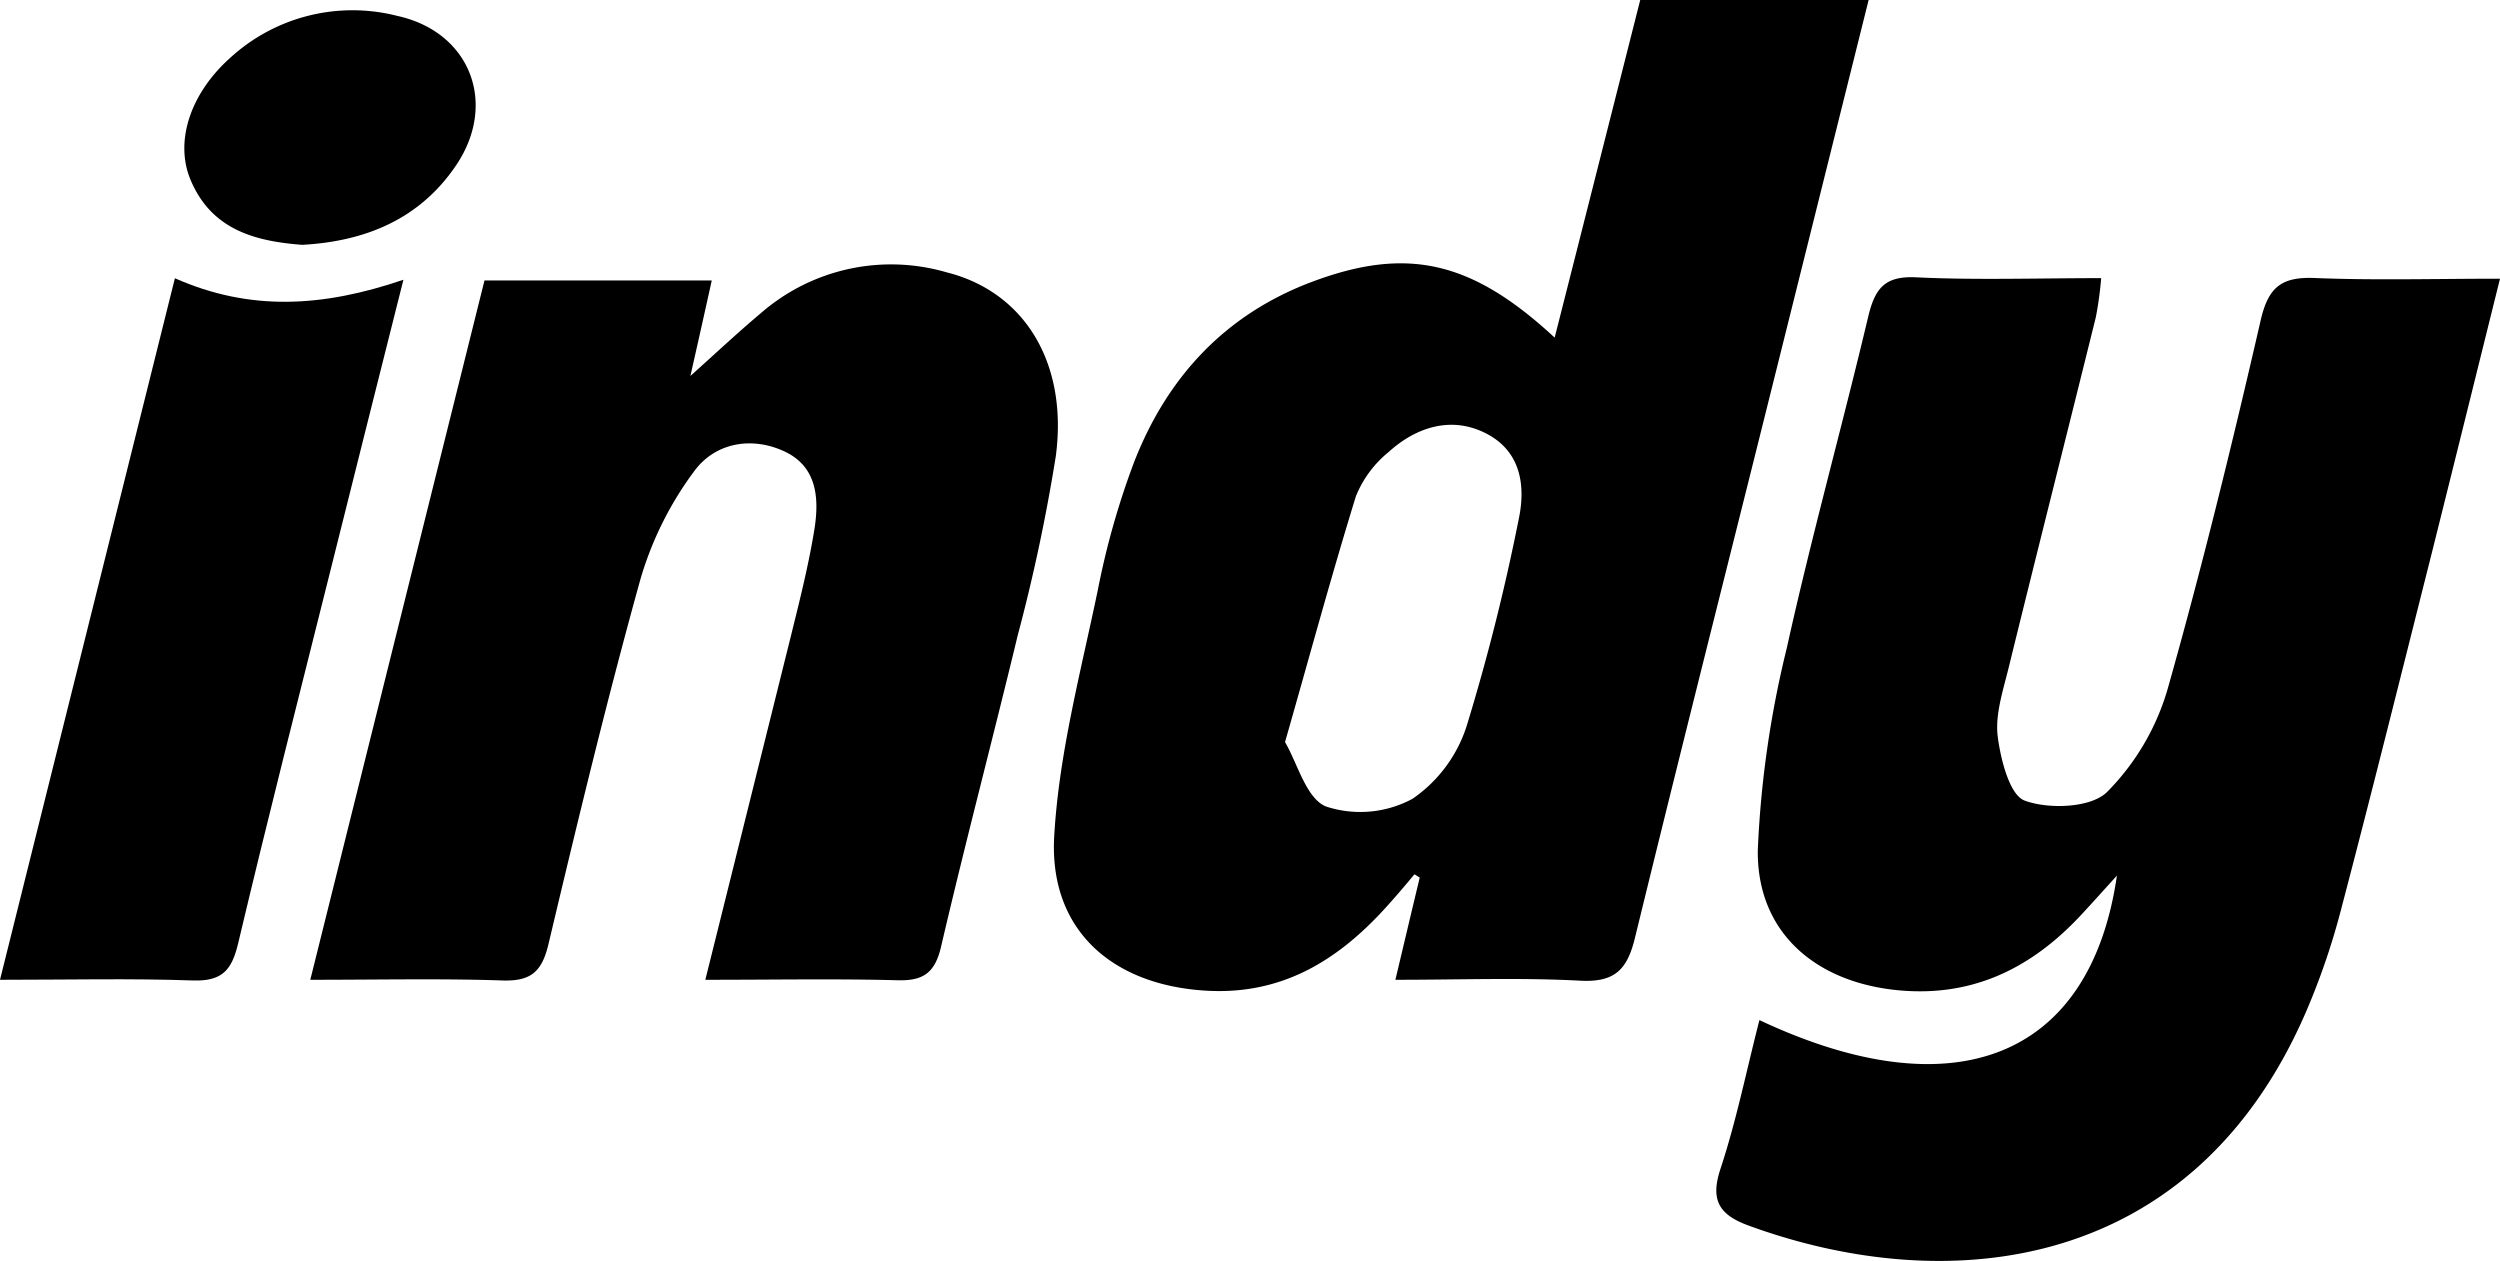
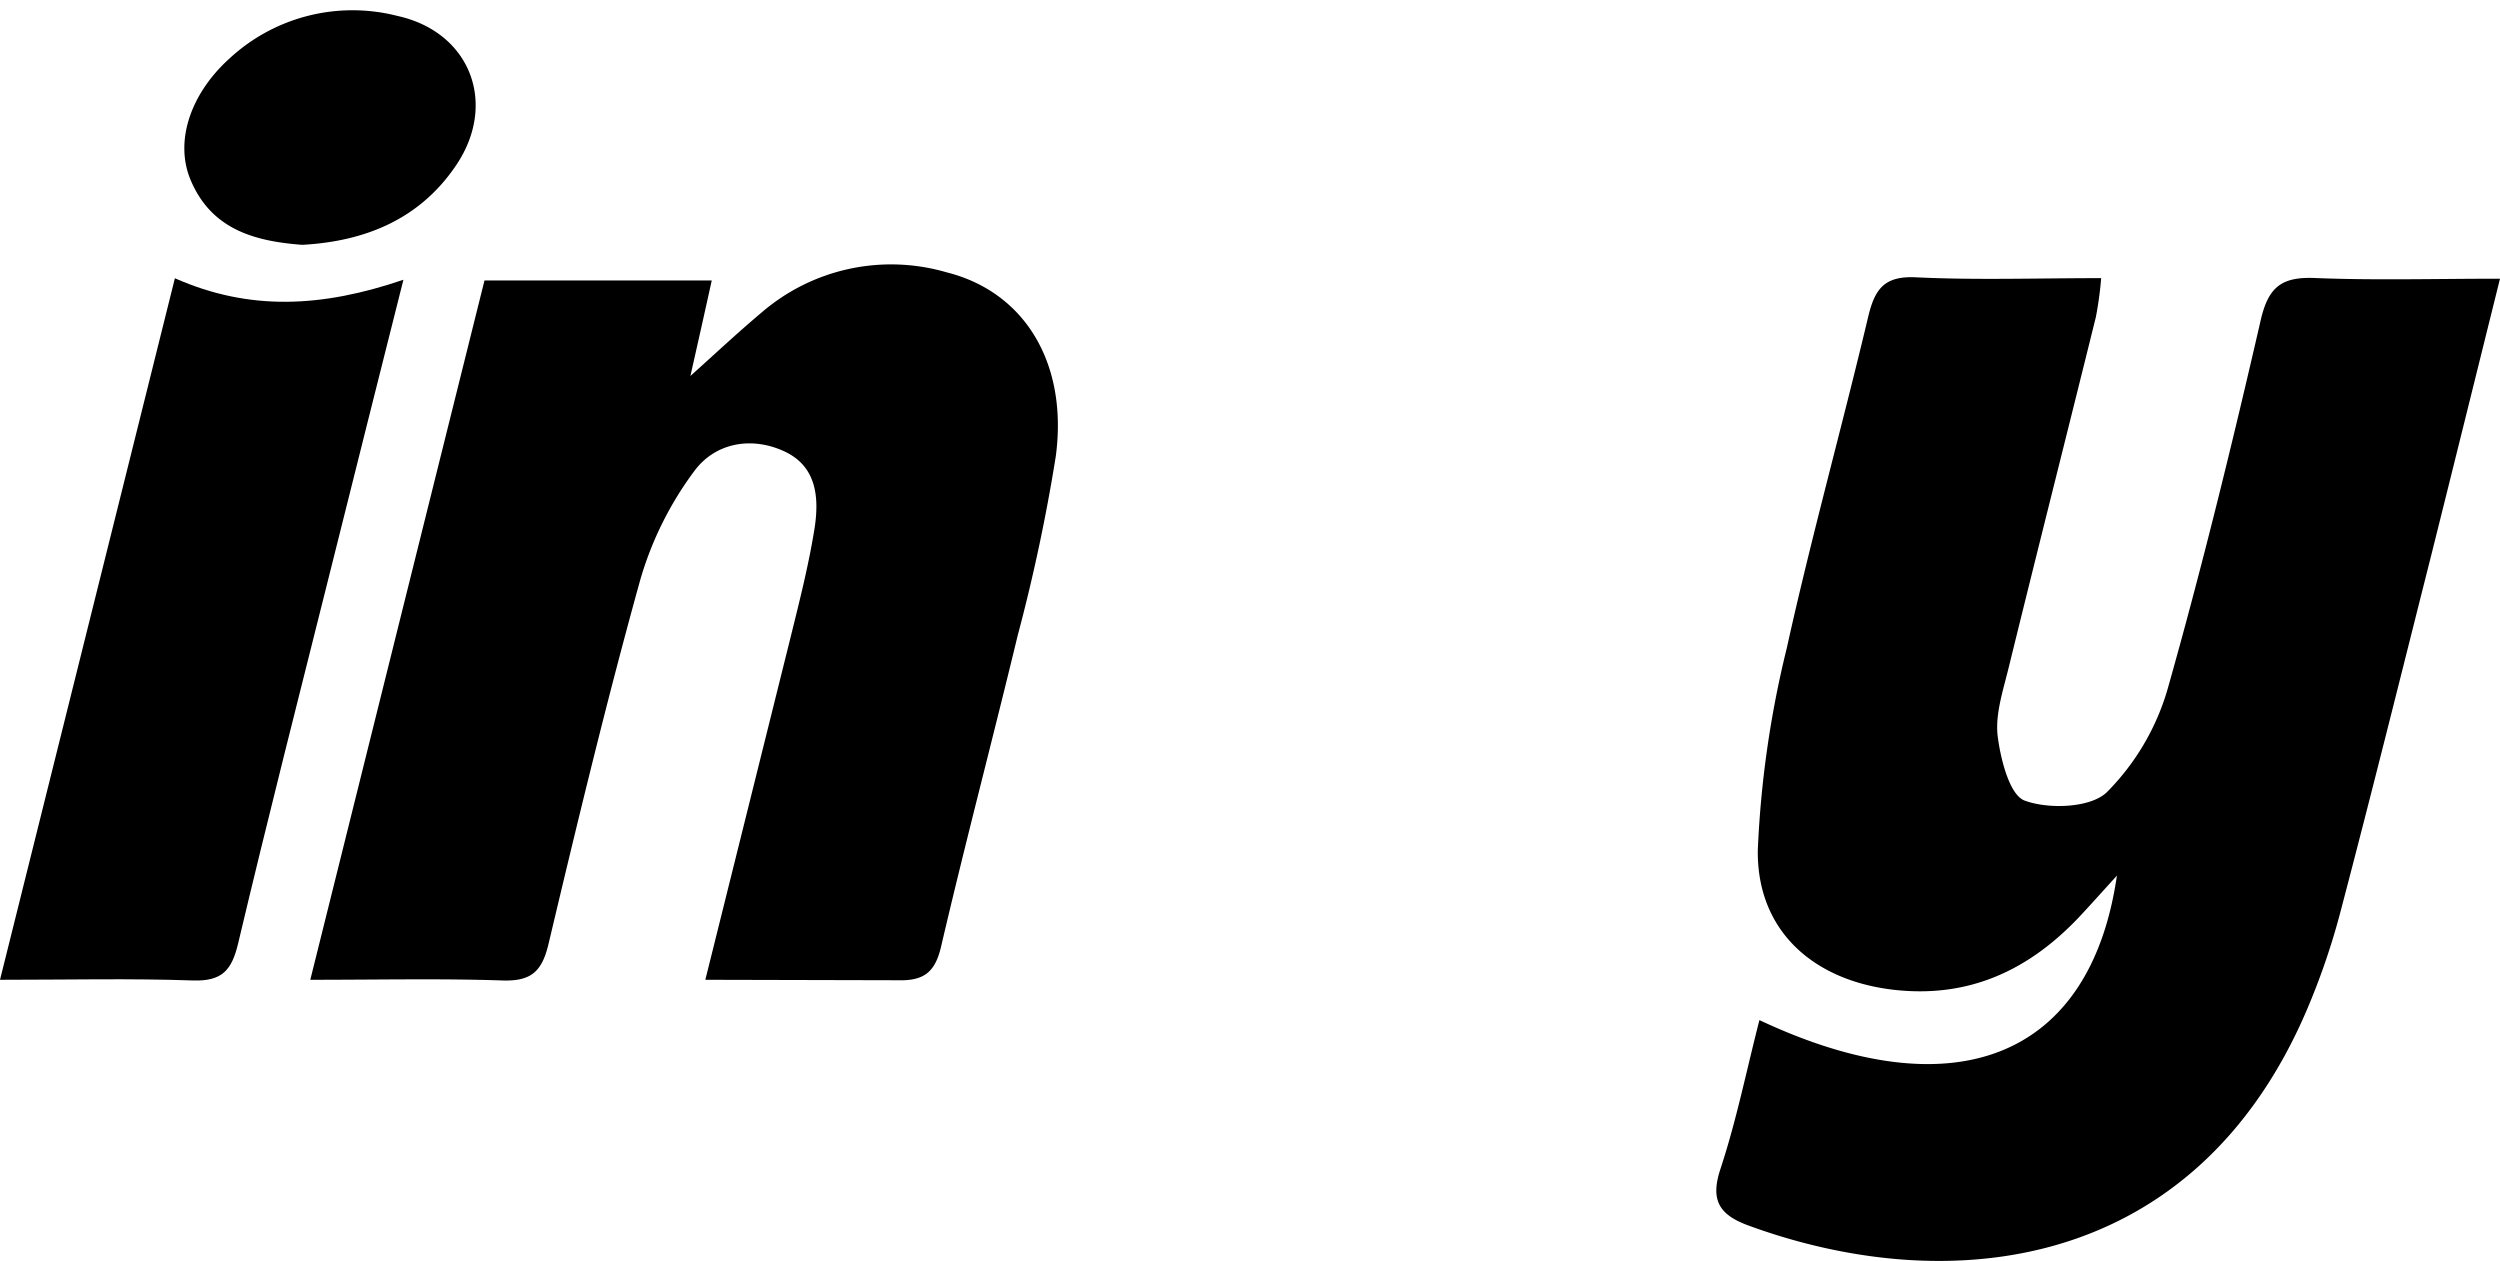
<svg xmlns="http://www.w3.org/2000/svg" id="Calque_9" data-name="Calque 9" viewBox="0 0 217.7 109.79">
  <path d="M411.39,345.11c17,8,28.83,3.31,31.13-12.58-1.3,1.43-2.23,2.47-3.18,3.49-4.42,4.72-9.69,7.23-16.35,6.44-7-.84-11.84-5.21-11.74-12.17a89,89,0,0,1,2.52-17.56c2.14-9.68,4.81-19.25,7.1-28.9.58-2.41,1.42-3.54,4.17-3.4,5.22.25,10.45.07,16.11.07a31.21,31.21,0,0,1-.46,3.38c-2.53,10.23-5.12,20.45-7.63,30.68-.48,1.92-1.15,4-.92,5.84s1,5.12,2.36,5.6c2.1.77,5.73.63,7.14-.73a21.05,21.05,0,0,0,5.3-9c3-10.61,5.63-21.35,8.1-32.1.67-2.92,1.84-3.8,4.73-3.68,5.19.21,10.41.06,16.11.06-2.07,8.33-4,16.13-5.95,23.93-2.61,10.34-5.18,20.69-7.89,31a61.9,61.9,0,0,1-3,8.79C449.29,367,428,369.42,410.44,363c-2.6-.95-3.35-2.25-2.42-5C409.39,353.83,410.25,349.56,411.39,345.11Z" transform="translate(-258.18 -256.28)" />
-   <path d="M393.56,285.68c2.5-9.84,4.95-19.52,7.45-29.4H420.9c-3.35,13.42-6.64,26.63-9.94,39.84-3.49,13.94-7,27.87-10.41,41.84-.67,2.74-1.74,3.87-4.73,3.72-5.2-.28-10.43-.08-16.13-.08.77-3.24,1.44-6.07,2.12-8.9l-.46-.29c-.82,1-1.62,1.93-2.47,2.87-4.18,4.62-9.05,7.65-15.64,7.27-8.21-.47-13.72-5.29-13.26-13.44.41-7.22,2.33-14.37,3.81-21.51a69.11,69.11,0,0,1,3.14-11.06c2.87-7.39,7.92-12.87,15.48-15.71C380.73,277.7,386.35,279,393.56,285.68ZM370.08,320.9c1.09,1.85,1.84,4.91,3.57,5.61a9.58,9.58,0,0,0,7.53-.67,12.19,12.19,0,0,0,4.72-6.35,183.58,183.58,0,0,0,4.53-18c.61-2.88.21-5.87-2.79-7.44s-6.1-.63-8.56,1.61a9.57,9.57,0,0,0-2.83,3.84C374.13,306.37,372.26,313.27,370.08,320.9Z" transform="translate(-258.18 -256.28)" />
-   <path d="M319.6,341.6c2.58-10.36,5-20.08,7.42-29.81.77-3.12,1.57-6.26,2.08-9.43.42-2.65.25-5.44-2.61-6.77s-6-.76-7.82,1.67a29.64,29.64,0,0,0-4.73,9.49c-2.92,10.51-5.48,21.13-8,31.75-.57,2.38-1.51,3.24-4,3.16-5.34-.18-10.7-.06-16.74-.06,5.11-20.52,10.12-40.64,15.17-60.9h19.79c-.66,3-1.26,5.66-1.86,8.32,2.12-1.9,4.1-3.76,6.17-5.5A17.27,17.27,0,0,1,340.63,280c6.72,1.69,10.57,7.84,9.49,16a156.12,156.12,0,0,1-3.32,15.62c-2.17,9-4.55,18-6.67,27.09-.53,2.27-1.53,3-3.81,2.93C331,341.5,325.62,341.6,319.6,341.6Z" transform="translate(-258.18 -256.28)" />
+   <path d="M319.6,341.6c2.58-10.36,5-20.08,7.42-29.81.77-3.12,1.57-6.26,2.08-9.43.42-2.65.25-5.44-2.61-6.77s-6-.76-7.82,1.67a29.64,29.64,0,0,0-4.73,9.49c-2.92,10.51-5.48,21.13-8,31.75-.57,2.38-1.51,3.24-4,3.16-5.34-.18-10.7-.06-16.74-.06,5.11-20.52,10.12-40.64,15.17-60.9h19.79c-.66,3-1.26,5.66-1.86,8.32,2.12-1.9,4.1-3.76,6.17-5.5A17.27,17.27,0,0,1,340.63,280c6.72,1.69,10.57,7.84,9.49,16a156.12,156.12,0,0,1-3.32,15.62c-2.17,9-4.55,18-6.67,27.09-.53,2.27-1.53,3-3.81,2.93Z" transform="translate(-258.18 -256.28)" />
  <path d="M293.31,280.64c-2.23,8.88-4.26,16.91-6.26,24.94-2.74,10.94-5.53,21.87-8.13,32.84-.55,2.32-1.38,3.32-3.92,3.24-5.43-.19-10.87-.06-16.82-.06,5.14-20.59,10.13-40.62,15.23-61.09C279.93,283.39,286.24,283.05,293.31,280.64Z" transform="translate(-258.18 -256.28)" />
  <path d="M284.5,277.6c-4.15-.31-7.9-1.34-9.71-5.62-1.42-3.33-.07-7.51,3.4-10.63a15.76,15.76,0,0,1,14.61-3.68c6.33,1.4,8.73,7.62,5.1,13C294.74,275.36,290,277.3,284.5,277.6Z" transform="translate(-258.18 -256.28)" />
</svg>